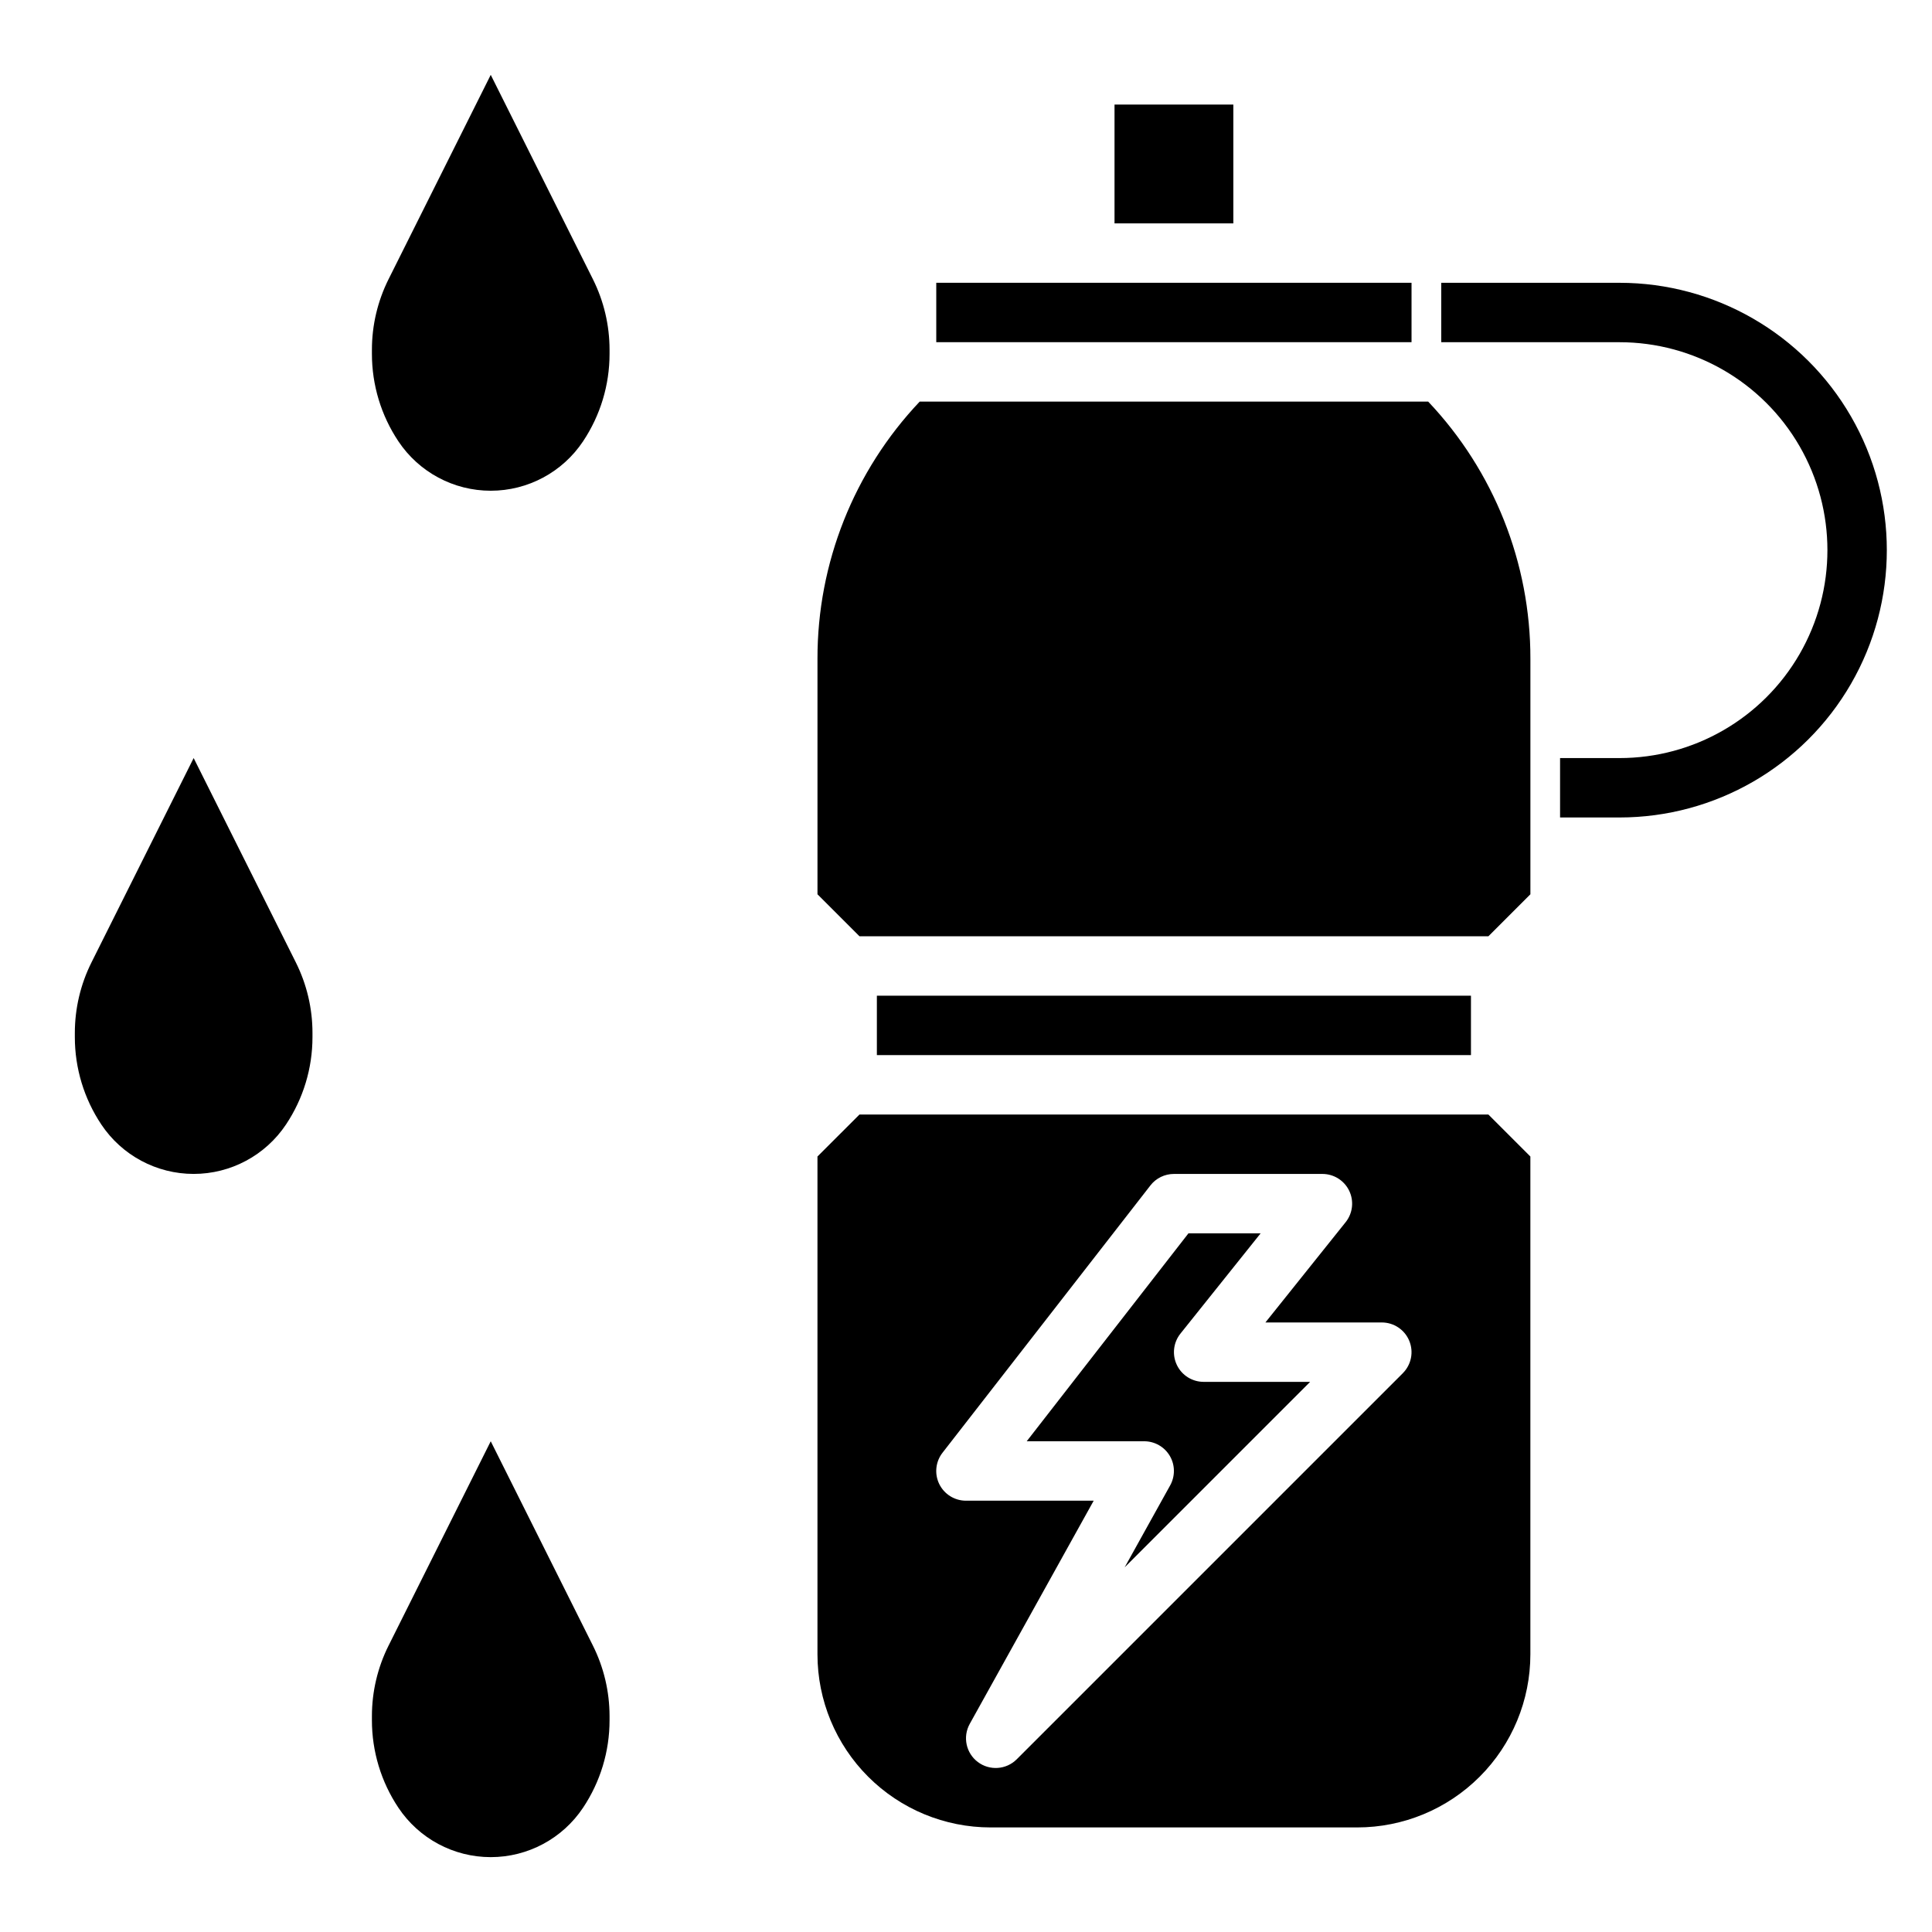
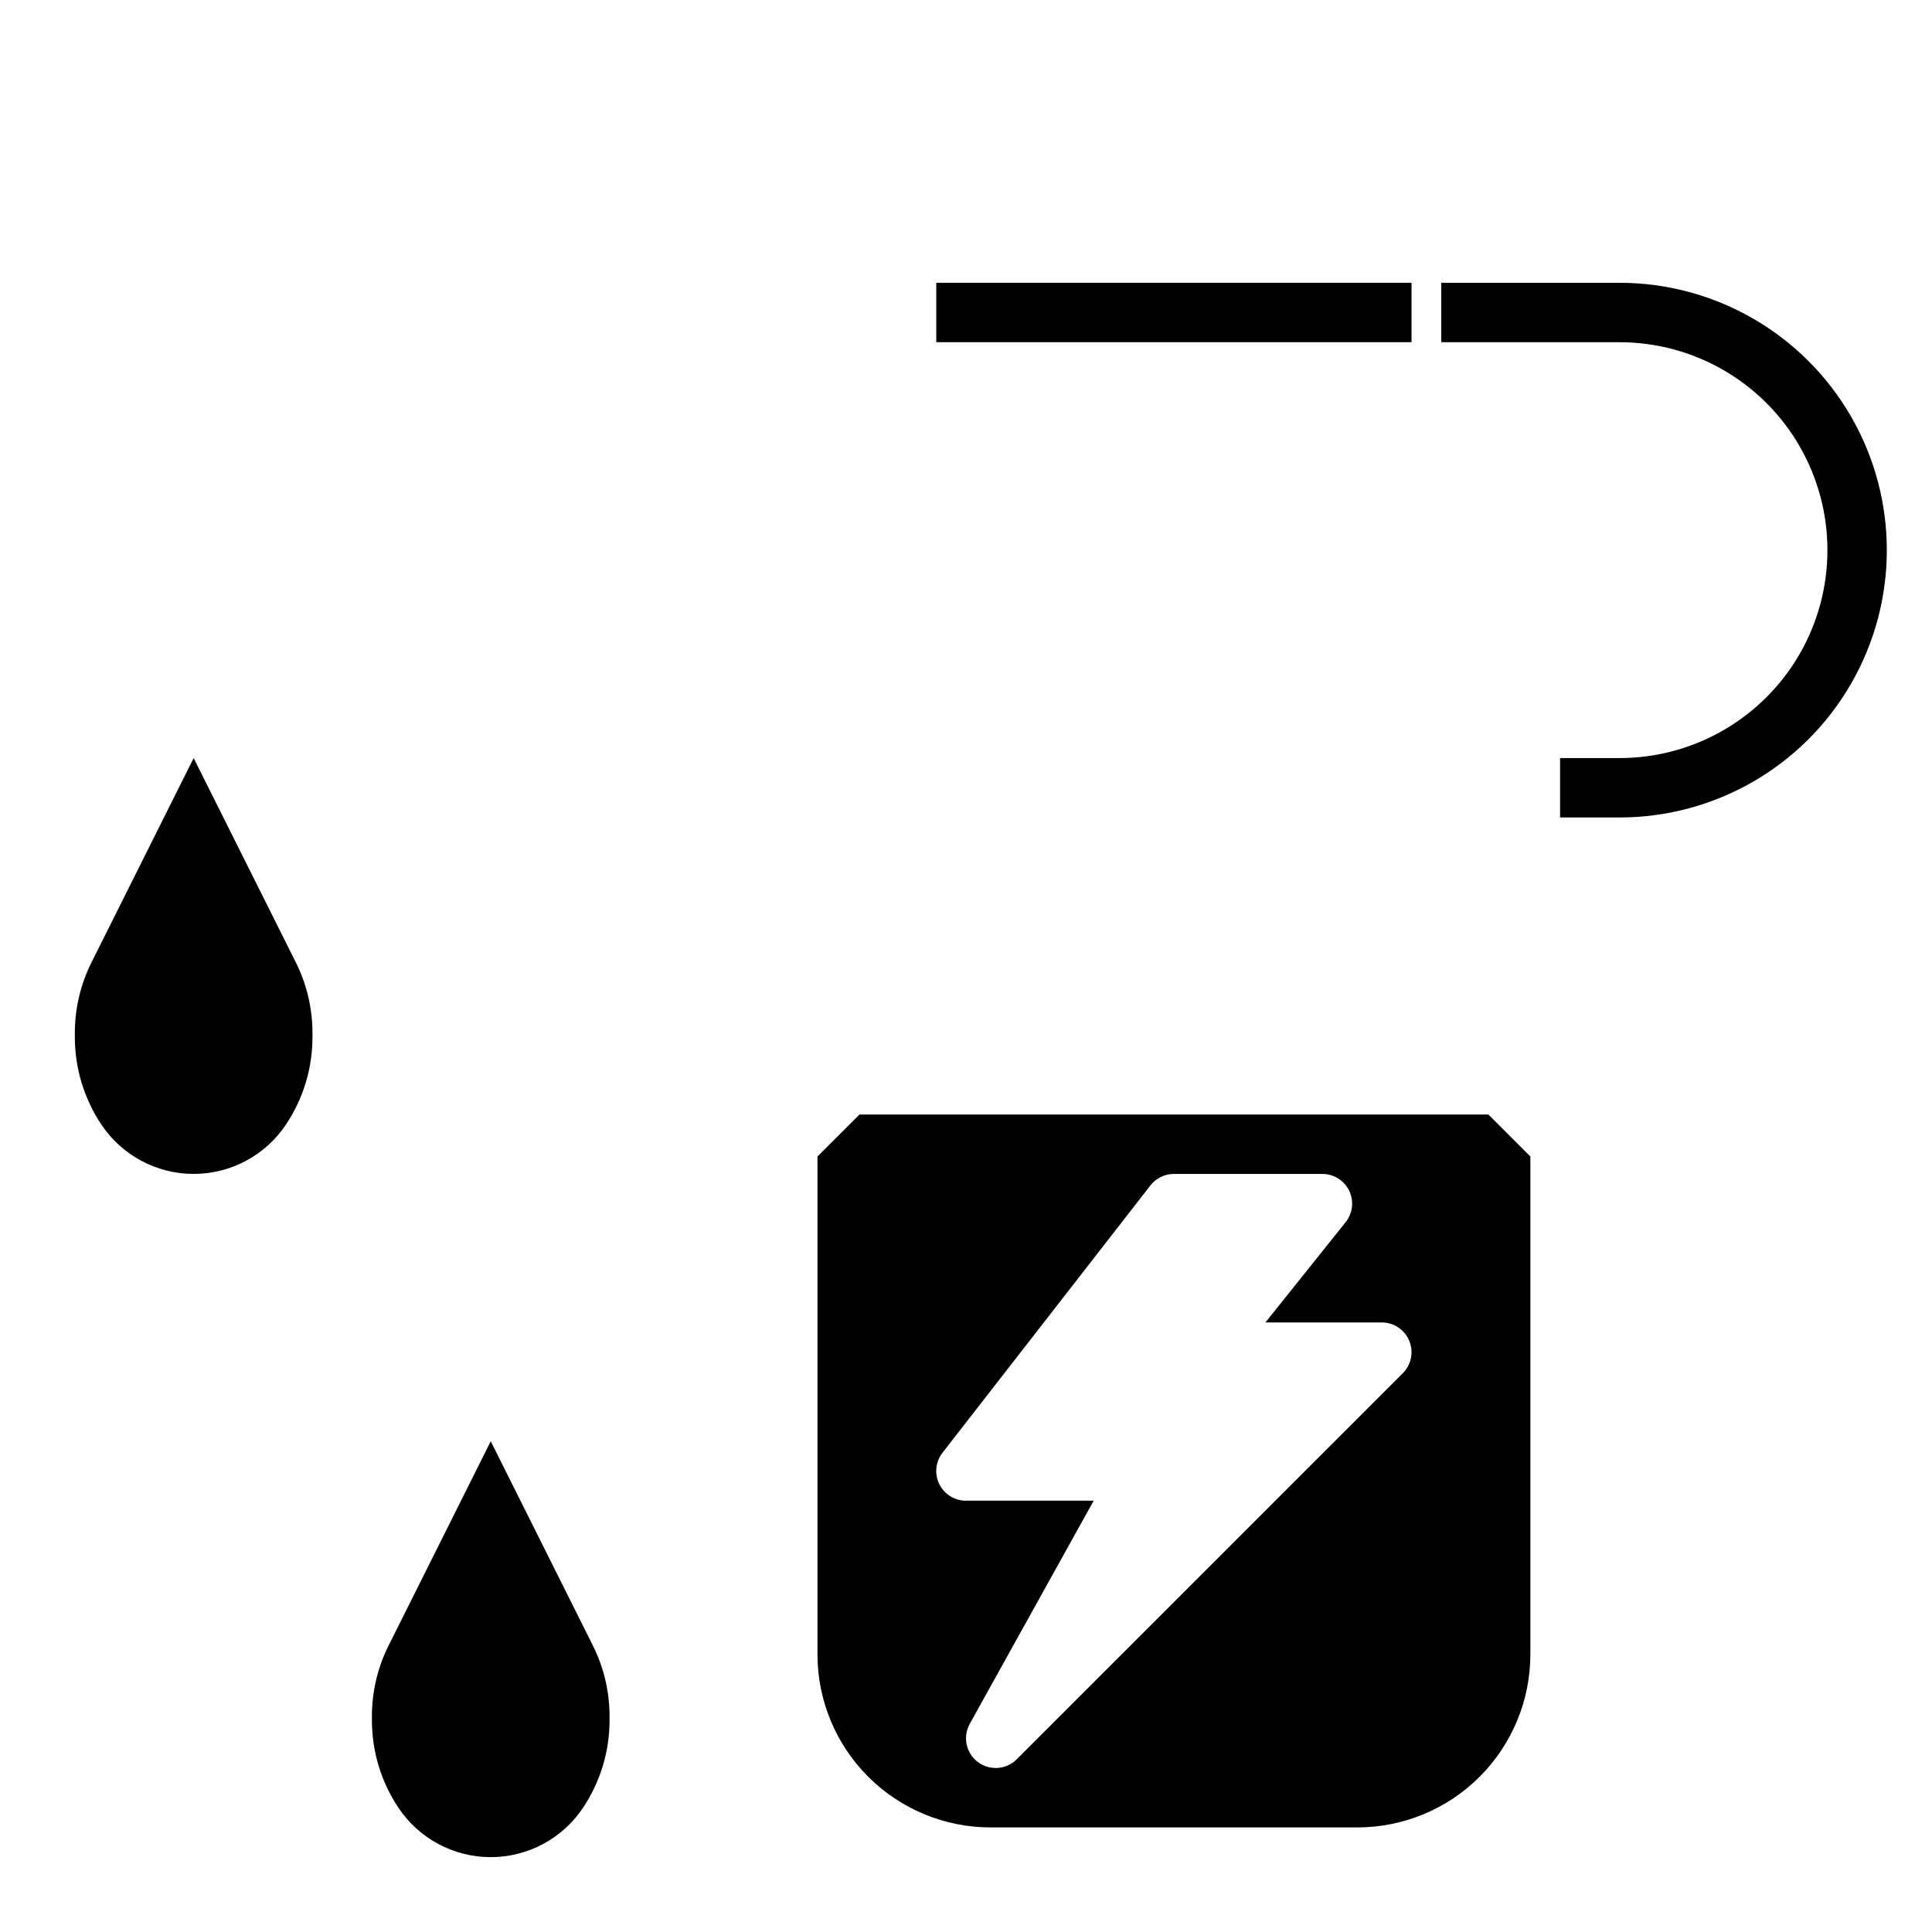
<svg xmlns="http://www.w3.org/2000/svg" fill="#000000" width="800px" height="800px" version="1.1" viewBox="144 144 512 512">
  <g>
    <path d="m392.12 218.94h125.95v15.742h-125.95z" />
-     <path d="m455.89 505.75c-1.316-2.727-0.949-5.969 0.945-8.336l21.246-26.566h-19.129l-42.863 55.105 31.141-0.004c2.789 0.004 5.367 1.48 6.781 3.879 1.414 2.402 1.449 5.375 0.098 7.812l-12.059 21.719 49.152-49.152h-28.227c-3.023-0.004-5.777-1.734-7.086-4.457z" />
-     <path d="m439.36 171.71h31.488v31.488h-31.488z" />
-     <path d="m376.38 407.87h157.44v15.742h-157.44z" />
-     <path d="m522.48 250.43h-134.75c-17.43 18.406-27.129 42.801-27.09 68.148v62.418l11.133 11.129h166.67l11.129-11.129v-62.418c0.039-25.348-9.656-49.742-27.086-68.148z" />
    <path d="m371.77 439.36-11.133 11.129v131.92c0 12.168 4.836 23.84 13.441 32.441 8.605 8.605 20.277 13.438 32.445 13.438h97.156c12.172 0 23.84-4.832 32.445-13.438 8.605-8.602 13.441-20.273 13.441-32.441v-131.92l-11.129-11.129zm144 68.543-102.34 102.34c-2.777 2.762-7.164 3.066-10.297 0.707-3.129-2.359-4.043-6.66-2.148-10.094l32.855-59.156h-33.848c-3.008 0-5.754-1.711-7.078-4.41-1.32-2.703-0.988-5.922 0.859-8.297l55.105-70.848h-0.004c1.492-1.918 3.789-3.039 6.219-3.039h39.359c3.027 0 5.789 1.734 7.102 4.465 1.309 2.727 0.941 5.965-0.953 8.328l-21.254 26.566h30.852c3.184 0.004 6.055 1.922 7.269 4.863 1.219 2.941 0.547 6.324-1.703 8.574z" />
    <path d="m573.18 360.64h-15.746v-15.742h15.746c19.688 0 37.879-10.504 47.723-27.551 9.844-17.051 9.844-38.055 0-55.105s-28.035-27.551-47.723-27.551h-47.234v-15.746h47.234c25.312 0 48.699 13.504 61.355 35.426 12.656 21.918 12.656 48.926 0 70.848s-36.043 35.422-61.355 35.422z" />
-     <path d="m274.05 274.05c9.836 0 19.02-4.914 24.473-13.102 4.574-6.856 7.016-14.914 7.016-23.156v-1.121c-0.004-6.481-1.512-12.871-4.41-18.672l-27.078-54.16-27.082 54.16c-2.894 5.801-4.406 12.191-4.406 18.672v1.121c0 8.242 2.438 16.301 7.012 23.156 5.457 8.188 14.641 13.102 24.477 13.102z" />
    <path d="m274.05 636.16c9.836 0 19.02-4.918 24.473-13.102 4.574-6.856 7.016-14.914 7.016-23.156v-1.121c-0.004-6.481-1.512-12.871-4.41-18.672l-27.078-54.16-27.078 54.16h-0.004c-2.894 5.801-4.406 12.191-4.406 18.672v1.121c0 8.242 2.438 16.301 7.012 23.156 5.457 8.184 14.641 13.102 24.477 13.102z" />
    <path d="m195.32 455.1c9.836 0 19.02-4.914 24.477-13.098 4.574-6.859 7.016-14.918 7.012-23.16v-1.117c0-6.481-1.508-12.875-4.406-18.672l-27.082-54.16-27.078 54.16c-2.898 5.797-4.406 12.191-4.41 18.672v1.117c0 8.242 2.441 16.301 7.016 23.16 5.453 8.184 14.641 13.098 24.473 13.098z" />
  </g>
</svg>